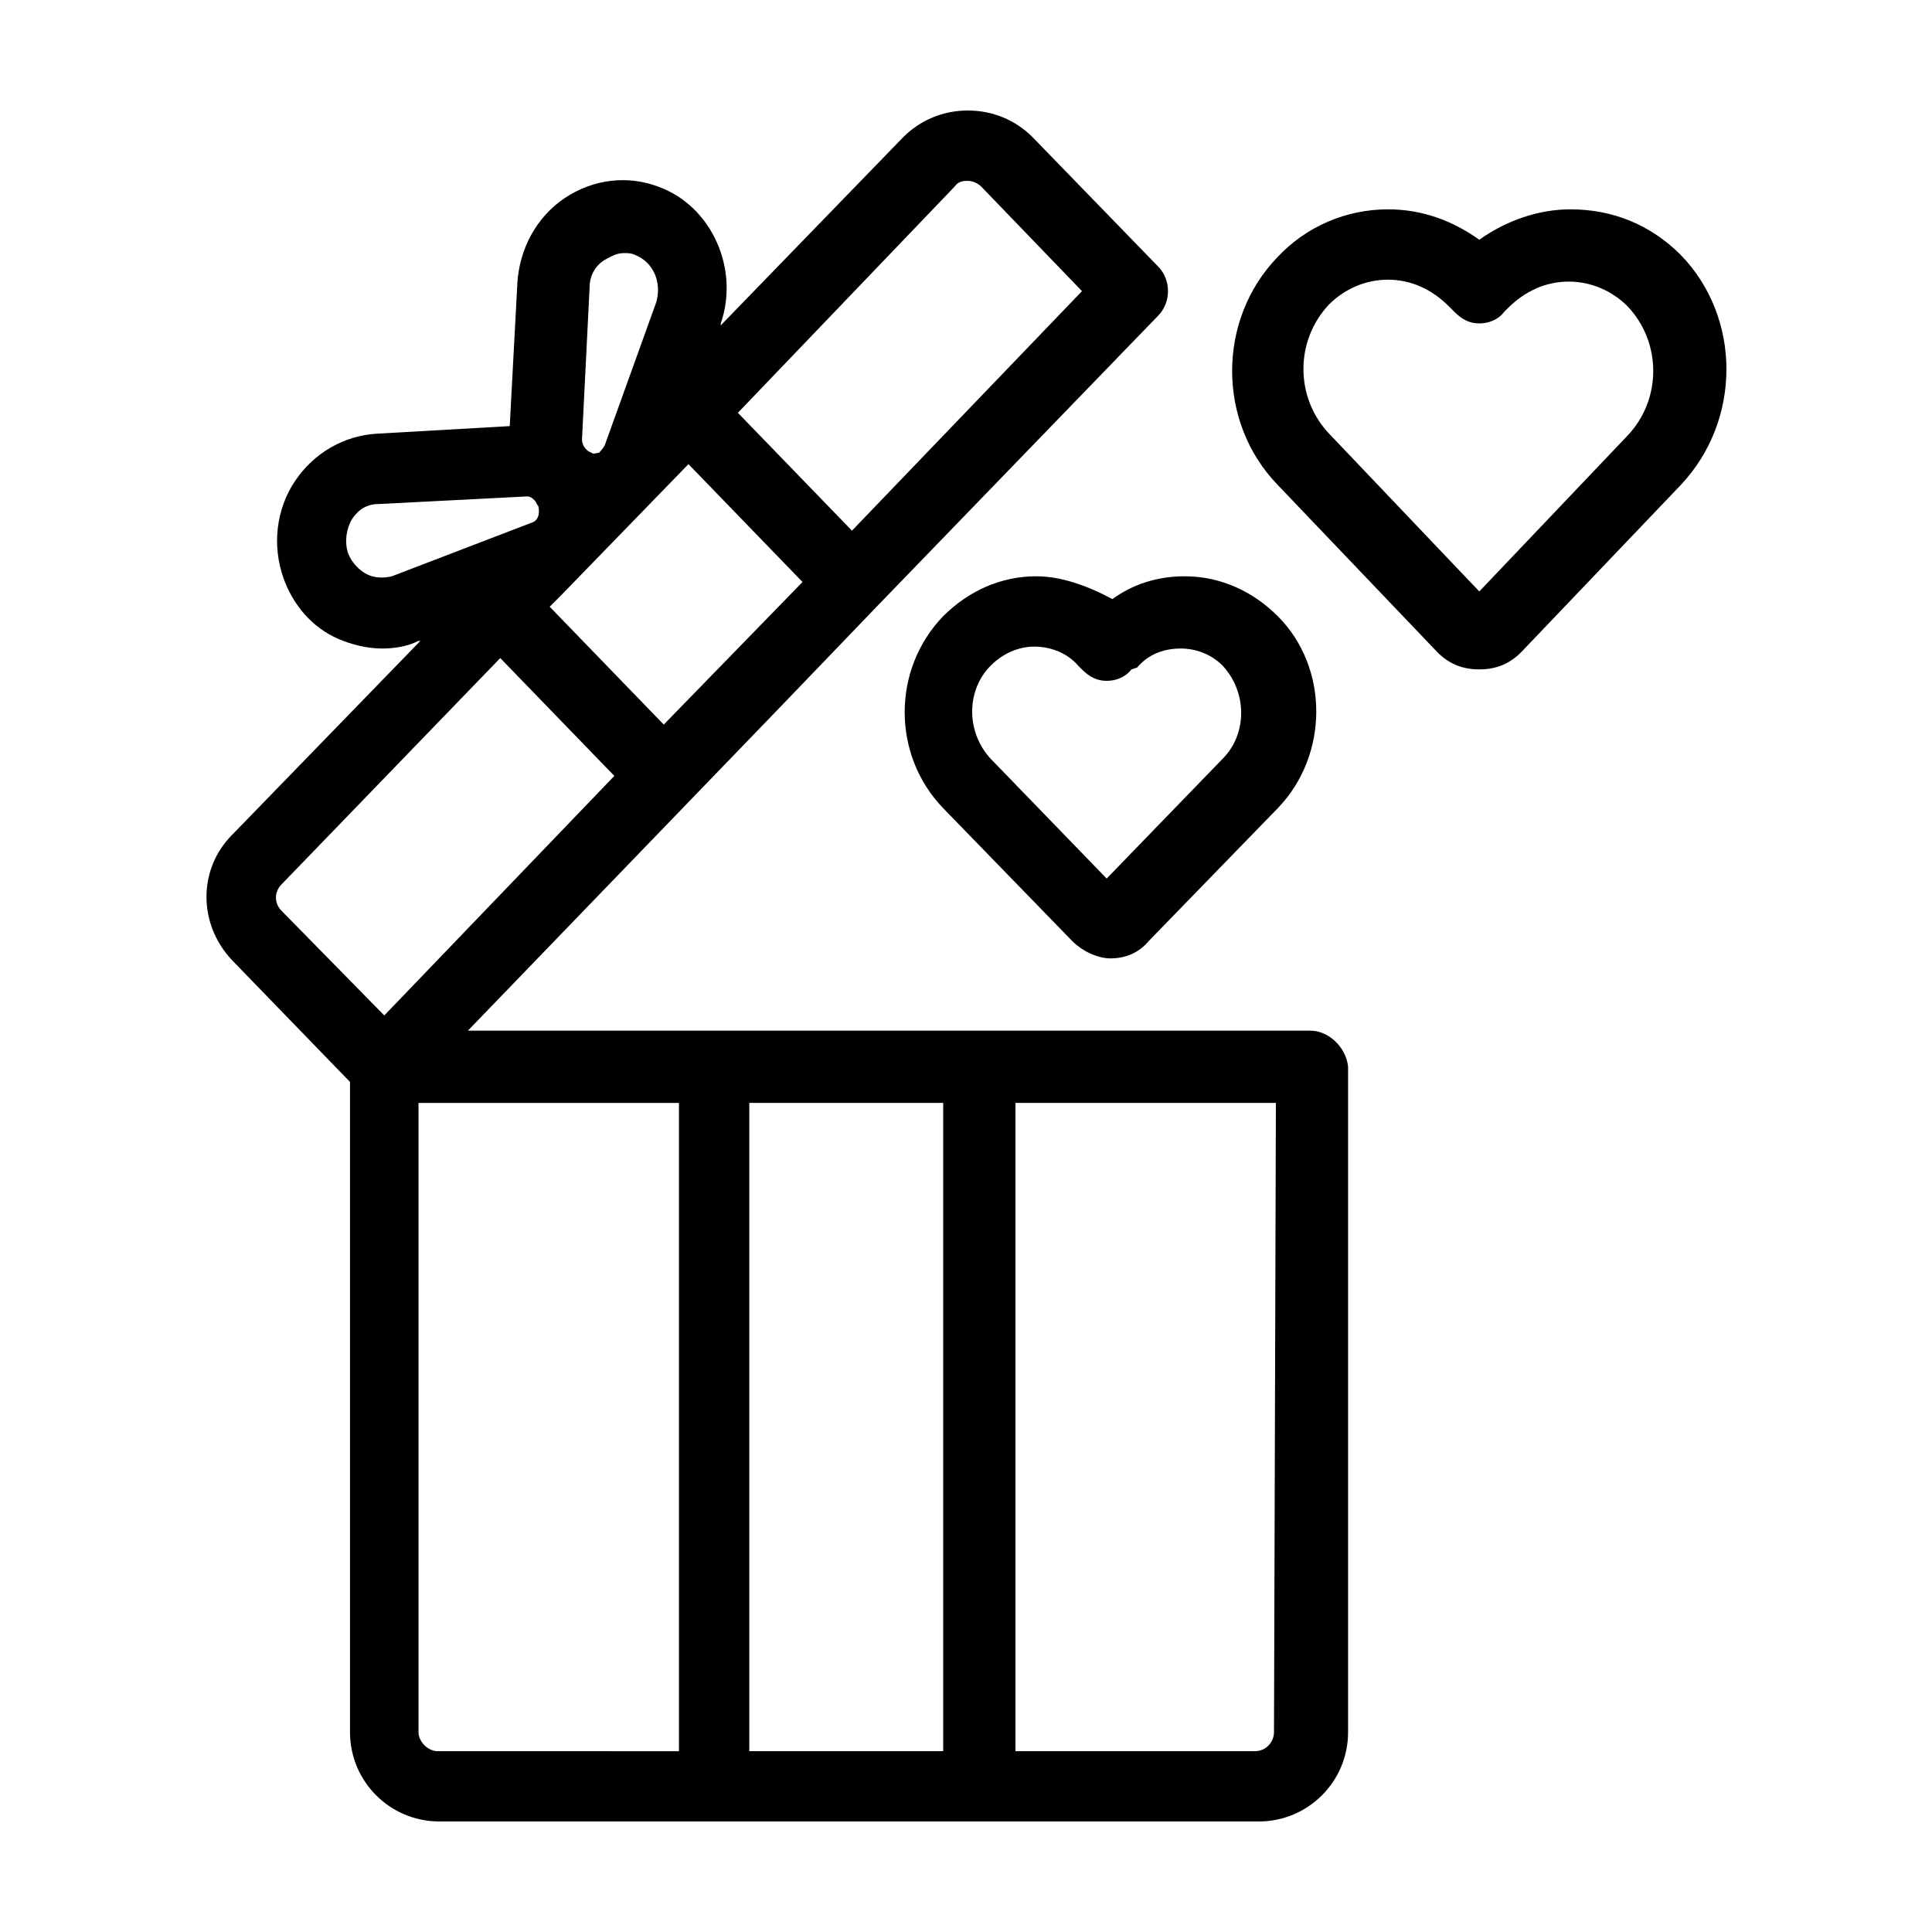
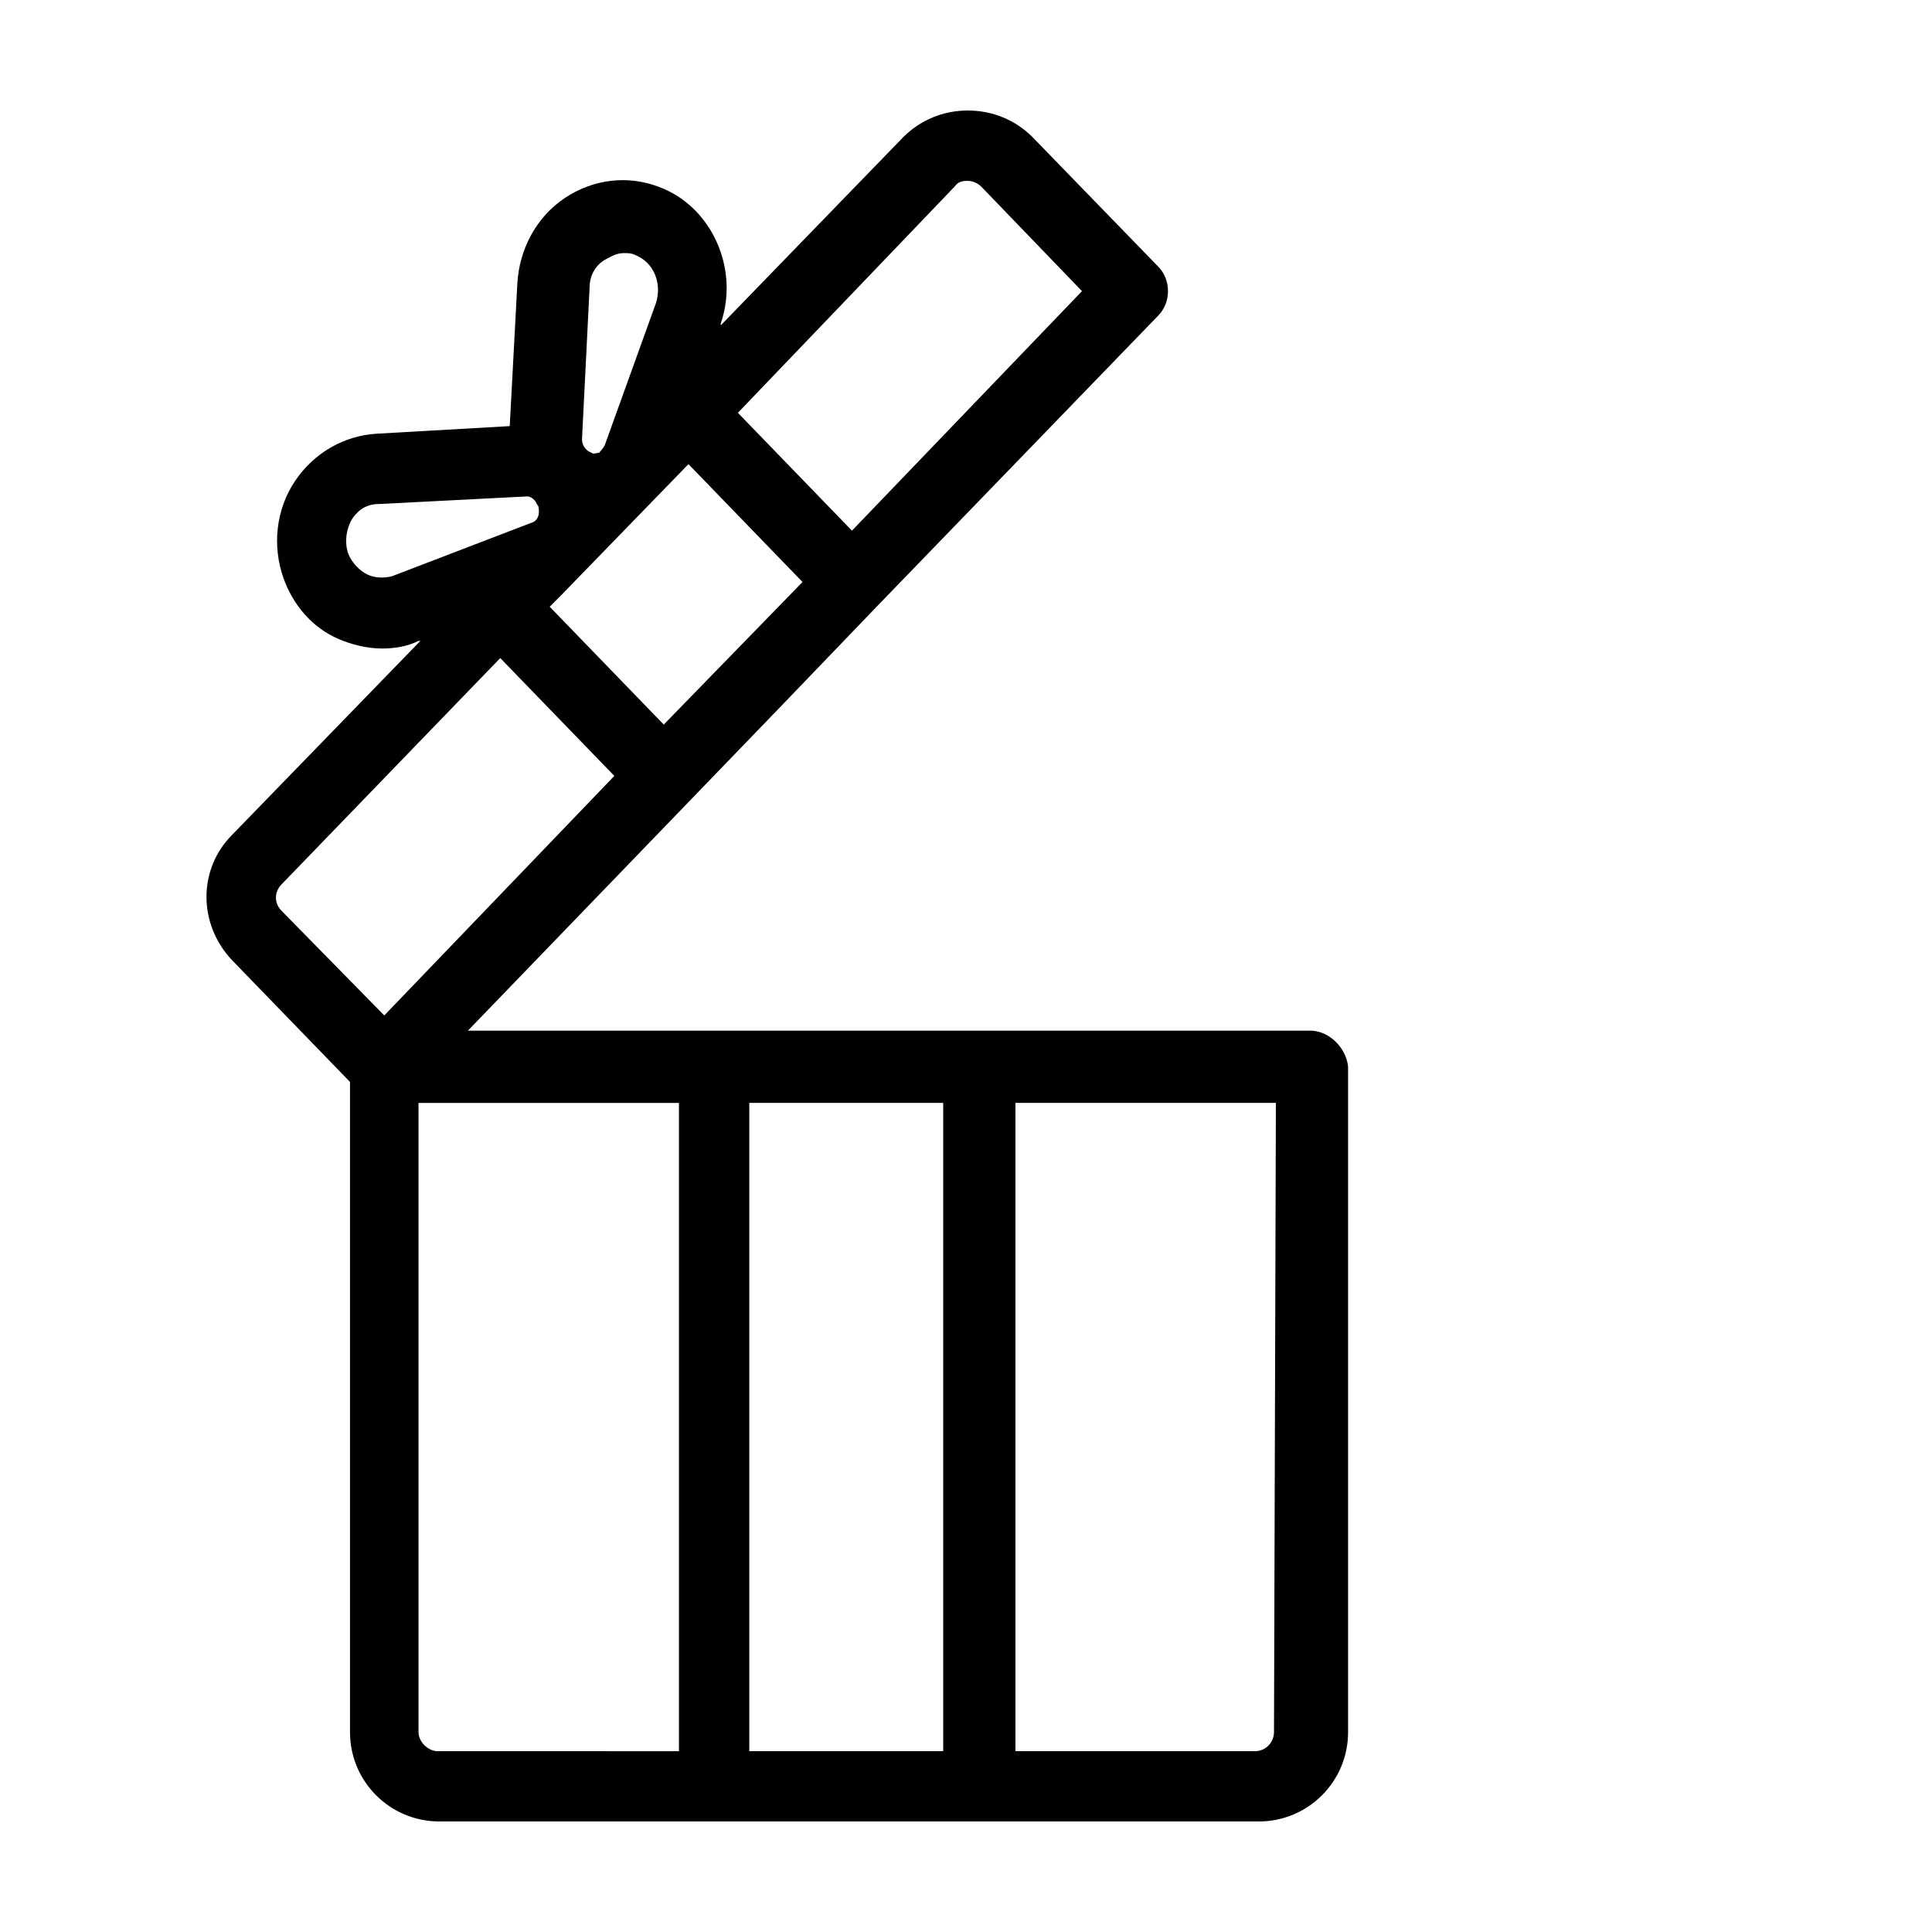
<svg xmlns="http://www.w3.org/2000/svg" fill="#000000" width="800px" height="800px" version="1.1" viewBox="144 144 512 512">
  <g>
    <path d="m491.19 417.13h-223.19l83.633-86.656 24.688-25.695 74.562-77.082c3.527-3.527 3.527-9.574 0-13.098l-33.25-34.258c-4.535-4.535-10.582-7.055-17.129-7.055-6.551 0-12.594 2.519-17.129 7.055l-48.367 49.879v-0.504c5.039-14.609-2.519-31.234-16.625-36.273-8.062-3.023-17.129-2.016-24.688 3.023-7.559 5.039-12.09 13.602-12.594 22.672l-2.016 37.785-35.27 2.012c-8.566 0.504-16.625 5.039-21.664 12.594-5.039 7.559-6.047 17.129-3.023 25.695 2.519 7.055 7.559 13.098 14.609 16.121 3.527 1.512 7.559 2.519 11.586 2.519 3.023 0 6.551-0.504 9.574-2.016h0.504l-49.879 51.387c-9.07 9.07-9.07 23.68 0 33.25l31.234 32.242v172.3c0 13.098 10.578 23.68 23.68 23.68h217.14c13.098 0 23.68-10.578 23.68-23.68v-176.33c-0.496-5.035-5.031-9.57-10.07-9.57zm-9.57 185.91c0 2.519-2.016 5.039-5.039 5.039l-63.48-0.004v-171.8h69.023zm-240.32-306.82c-2.016-1.008-4.031-3.023-5.039-5.543-1.008-3.023-0.504-6.551 1.008-9.07 1.008-1.512 3.023-4.031 7.055-4.031l39.297-2.016c1.008 0 1.512 0.504 2.016 1.008 0.504 0.504 0.504 1.008 1.008 1.512 0.504 2.016 0 4.031-2.016 4.535l-36.777 14.105c-2.016 0.508-4.535 0.508-6.551-0.5zm56.934-35.773 2.016-40.305c0-3.023 1.512-6.047 4.535-7.559 1.008-0.504 2.519-1.512 4.535-1.512 1.008 0 2.016 0 3.023 0.504 5.039 2.016 7.055 7.559 5.543 12.594l-13.609 37.789c-0.504 1.008-1.512 2.016-1.512 2.016-0.504 0-1.512 0.504-2.016 0-1.508-0.504-2.516-2.016-2.516-3.527zm105.8-67.004 26.703 27.711-60.961 63.477-30.23-31.234 57.438-59.953c1.008-1.512 2.519-1.512 3.527-1.512 1.008 0 2.516 0.504 3.523 1.512zm-111.34 108.32 33.754-34.762 30.23 31.234-36.777 37.785-30.23-31.234zm-74.059 76.582 57.938-59.953 30.23 31.234-60.965 63.48-27.203-27.711c-2.016-2.016-2.016-5.035 0-7.051zm36.273 224.7v-166.76h69.023v171.8l-63.984-0.004c-2.519 0-5.039-2.516-5.039-5.035zm87.66 5.035v-171.8h51.387v171.8z" />
-     <path d="m418.64 296.72c-9.574 0-18.137 4.031-24.688 10.578-13.602 14.105-13.602 36.777 0 50.883l34.258 35.266c2.519 2.519 6.551 4.535 10.078 4.535 4.031 0 7.559-1.512 10.078-4.535l34.258-35.266c13.602-14.105 13.602-37.281 0-50.883-6.551-6.551-15.113-10.578-24.688-10.578-7.055 0-13.602 2.016-19.145 6.047-6.551-3.527-13.605-6.047-20.152-6.047zm26.699 24.184c3.023-3.527 7.055-5.039 11.586-5.039 4.031 0 8.062 1.512 11.082 4.535 6.551 7.055 6.551 18.137 0 24.688l-30.73 31.738-30.73-31.738c-6.551-7.055-6.551-18.137 0-24.688 3.023-3.023 7.055-5.039 11.586-5.039 4.031 0 8.566 1.512 11.586 5.039l1.008 1.008c2.016 2.016 4.031 3.023 6.551 3.023 2.519 0 5.039-1.008 6.551-3.023z" />
-     <path d="m589.43 211.57c-8.059-8.062-18.137-12.094-29.219-12.094-8.566 0-17.129 3.023-24.184 8.062-7.055-5.039-15.113-8.062-24.184-8.062-11.082 0-21.664 4.535-29.223 12.594-16.121 16.625-16.121 43.832 0 60.457l42.32 44.336c3.023 3.023 6.551 4.535 11.082 4.535 4.535 0 8.062-1.512 11.082-4.535l42.32-44.336c16.129-17.125 16.129-44.332 0.004-60.957zm-77.586 6.551c6.047 0 11.586 2.519 16.121 7.055l1.512 1.512c2.016 2.016 4.031 3.023 6.551 3.023 2.519 0 5.039-1.008 6.551-3.023l1.008-1.008c4.535-4.535 10.078-7.055 16.121-7.055 6.047 0 11.586 2.519 15.617 6.551 9.07 9.574 9.07 24.688 0 34.258l-39.297 41.309-39.801-41.816c-9.07-9.574-9.07-24.688 0-34.258 4.031-4.031 9.57-6.547 15.617-6.547z" />
  </g>
</svg>